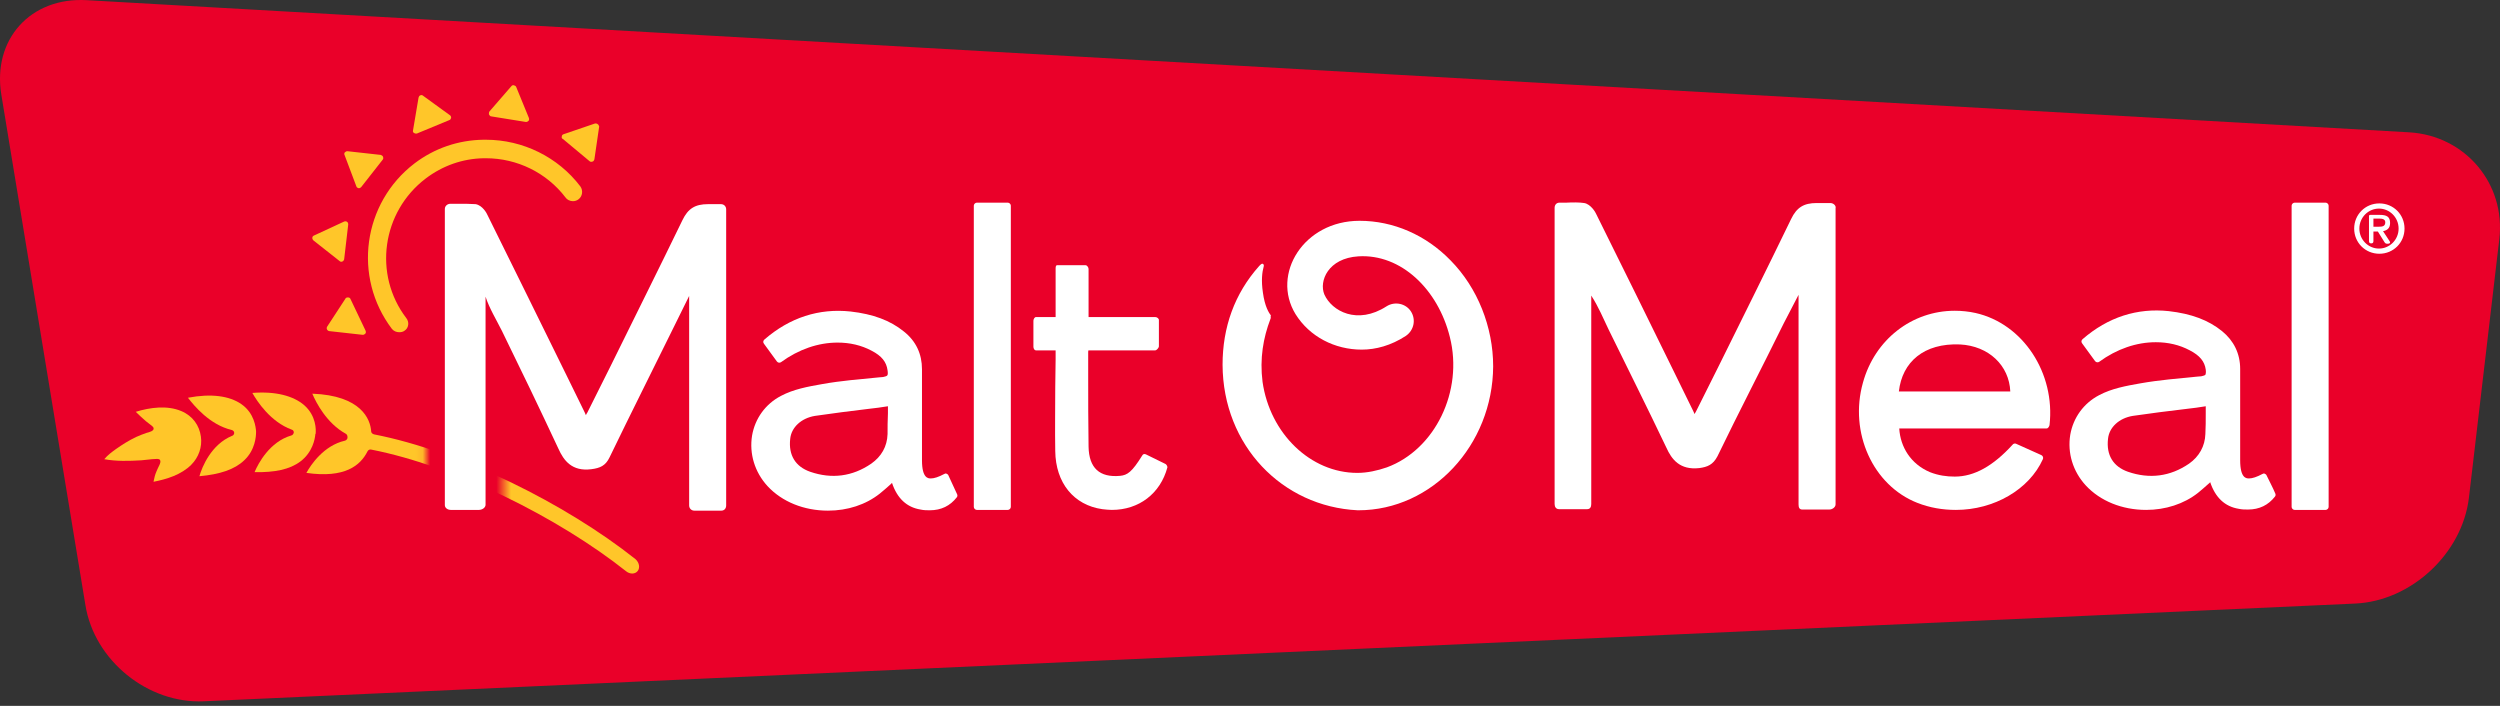
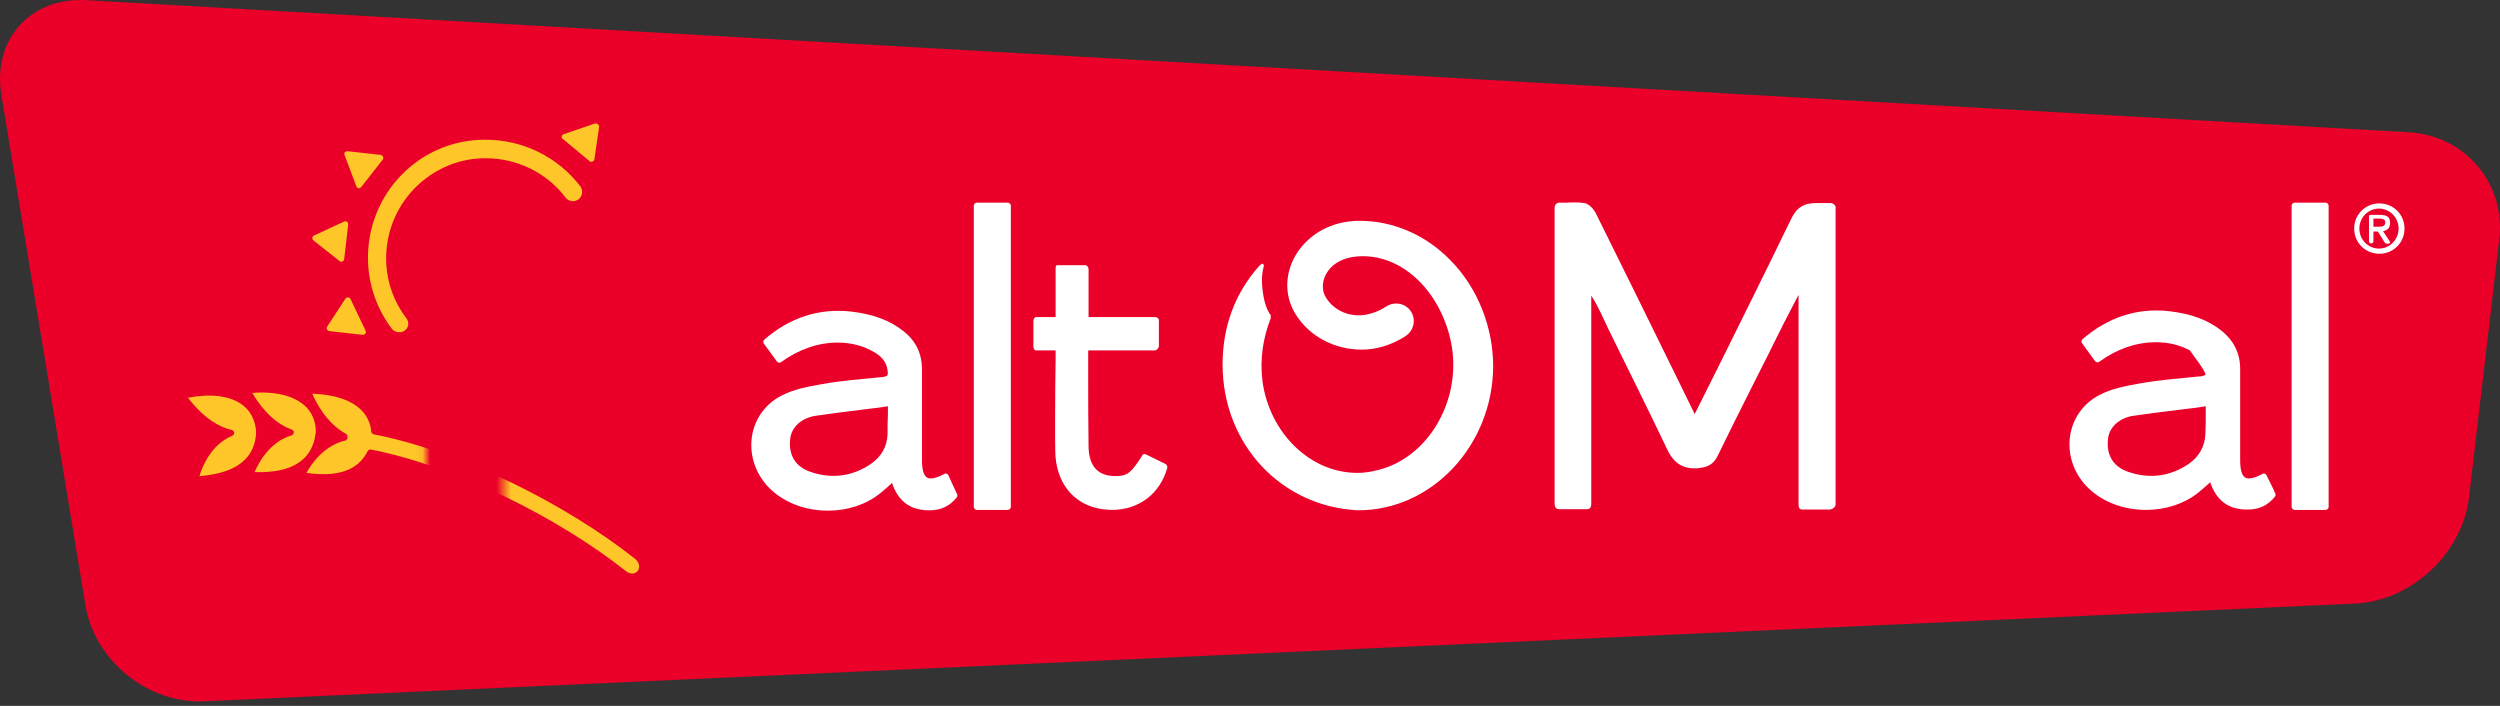
<svg xmlns="http://www.w3.org/2000/svg" width="340" height="96" viewBox="0 0 340 96" fill="none">
  <rect x="0" y="0" width="340" height="96" fill="#333333" stroke="none" />
  <path fill-rule="evenodd" clip-rule="evenodd" d="M335.775 67.686C334.869 75.288 327.921 81.732 320.319 82.084L27.725 95.375C20.123 95.727 12.823 89.837 11.615 82.286L0.187 12.913C-1.072 5.361 4.164 -0.428 11.816 0.025L327.669 17.997C335.271 18.451 340.809 24.995 339.903 32.547L335.775 67.686Z" fill="#EA0029" />
-   <path d="M56.722 18.149L61.102 16.336C61.253 16.286 61.303 16.185 61.354 16.034C61.354 15.883 61.303 15.732 61.203 15.682L57.528 13.014C57.427 12.913 57.276 12.913 57.175 12.963C57.024 13.014 56.974 13.114 56.924 13.265L56.168 17.746C56.118 17.897 56.219 18.048 56.319 18.098C56.42 18.149 56.571 18.199 56.722 18.149Z" fill="#FFC629" />
  <path d="M48.466 25.348C48.516 25.499 48.617 25.549 48.768 25.599C48.919 25.599 49.02 25.549 49.12 25.448L52.04 21.723C52.141 21.622 52.141 21.471 52.09 21.32C52.04 21.169 51.889 21.119 51.788 21.068L47.258 20.565C47.107 20.565 47.006 20.615 46.905 20.716C46.804 20.817 46.804 20.968 46.855 21.068L48.466 25.348Z" fill="#FFC629" />
-   <path d="M66.841 15.833L71.523 16.588C71.674 16.588 71.775 16.538 71.876 16.437C71.976 16.336 71.976 16.185 71.926 16.034L70.214 11.856C70.164 11.705 70.063 11.654 69.912 11.604C69.761 11.554 69.66 11.604 69.56 11.705L66.59 15.128C66.489 15.229 66.489 15.38 66.489 15.531C66.59 15.732 66.69 15.833 66.841 15.833Z" fill="#FFC629" />
  <path d="M46.553 35.567C46.704 35.517 46.754 35.416 46.805 35.265L47.358 30.533C47.358 30.382 47.308 30.231 47.207 30.18C47.107 30.08 46.956 30.08 46.805 30.13L42.676 32.043C42.576 32.093 42.475 32.194 42.475 32.345C42.475 32.496 42.525 32.597 42.626 32.697L46.2 35.517C46.301 35.617 46.452 35.617 46.553 35.567Z" fill="#FFC629" />
  <path d="M81.29 16.89C81.189 16.789 81.038 16.789 80.938 16.789L76.658 18.249C76.507 18.3 76.407 18.4 76.407 18.551C76.356 18.702 76.407 18.853 76.558 18.904L80.182 21.924C80.283 22.025 80.434 22.025 80.585 21.975C80.736 21.924 80.786 21.824 80.837 21.673L81.491 17.192C81.441 17.091 81.391 16.94 81.29 16.89Z" fill="#FFC629" />
  <path d="M47.66 40.652C47.61 40.501 47.459 40.451 47.308 40.451C47.157 40.451 47.006 40.501 46.956 40.652L44.489 44.428C44.438 44.529 44.388 44.679 44.489 44.831C44.539 44.931 44.69 45.032 44.791 45.032L49.322 45.535C49.473 45.535 49.574 45.485 49.674 45.384C49.775 45.284 49.775 45.133 49.724 44.982L47.66 40.652Z" fill="#FFC629" />
  <path d="M54.306 45.183C53.903 45.183 53.55 45.032 53.299 44.73C47.962 37.682 49.322 27.613 56.37 22.226C59.088 20.162 62.31 19.055 65.734 19.004C65.834 19.004 65.935 19.004 66.086 19.004C71.12 19.004 75.903 21.37 78.924 25.348C79.326 25.901 79.225 26.707 78.672 27.11C78.47 27.261 78.219 27.361 77.917 27.361C77.514 27.361 77.111 27.16 76.91 26.858C74.342 23.485 70.315 21.522 66.086 21.522C65.985 21.522 65.885 21.522 65.784 21.522C62.914 21.572 60.196 22.528 57.88 24.29C51.94 28.821 50.731 37.329 55.262 43.27C55.464 43.522 55.564 43.874 55.514 44.176C55.464 44.528 55.312 44.78 55.011 44.981C54.809 45.133 54.557 45.183 54.306 45.183Z" fill="#FFC629" />
-   <path d="M268.667 42.565C267.761 42.364 266.805 42.263 265.848 42.263C260.008 42.263 254.974 46.19 253.363 52.029C251.45 58.826 254.722 66.025 260.763 68.391C262.425 69.046 264.187 69.348 265.999 69.348C271.184 69.348 275.967 66.579 277.83 62.451C277.93 62.249 277.83 61.998 277.628 61.897L274.155 60.336C274.004 60.286 273.802 60.336 273.702 60.487C271.084 63.357 268.516 64.817 265.848 64.817C264.741 64.817 263.633 64.666 262.475 64.213C259.857 63.105 258.448 60.789 258.297 58.272H278.333C278.535 58.272 278.686 58.02 278.736 57.819C279.541 50.771 275.162 44.025 268.667 42.565ZM258.246 53.238C258.699 49.21 261.67 46.643 266.553 46.844C270.48 47.045 273.249 49.714 273.4 53.238H258.246Z" fill="white" />
-   <path d="M308.237 64.615C308.187 64.515 308.086 64.464 307.985 64.414C307.885 64.364 307.784 64.414 307.683 64.464C306.928 64.867 306.324 65.068 305.871 65.068C305.518 65.068 304.663 65.068 304.663 62.602V59.48C304.663 56.359 304.663 53.288 304.663 50.167C304.663 48.103 303.807 46.341 302.196 45.032C300.333 43.522 298.017 42.666 294.946 42.313C290.667 41.86 286.69 43.119 283.216 46.139C283.065 46.29 283.015 46.492 283.166 46.693L284.928 49.11C285.079 49.311 285.331 49.311 285.482 49.21C287.898 47.448 290.567 46.542 293.184 46.542C294.846 46.542 296.406 46.895 297.816 47.65C299.175 48.354 299.83 49.16 299.981 50.267C300.031 50.62 299.981 50.872 299.93 50.972C299.83 51.073 299.578 51.123 299.377 51.174L298.772 51.224C296.255 51.476 293.688 51.677 291.12 52.13C289.107 52.483 287.194 52.835 285.482 53.741C283.367 54.849 281.958 56.812 281.555 59.128C281.152 61.595 281.907 64.112 283.67 66.025C285.633 68.139 288.603 69.347 291.875 69.347C294.493 69.347 297.01 68.542 298.924 67.032C299.427 66.629 299.93 66.176 300.383 65.773C300.434 65.723 300.534 65.672 300.585 65.572C301.29 67.686 302.599 68.894 304.461 69.197C304.914 69.297 305.317 69.297 305.72 69.297C307.28 69.297 308.489 68.693 309.395 67.535C309.496 67.434 309.496 67.233 309.445 67.132C309.093 66.277 308.64 65.471 308.237 64.615ZM299.93 59.027C299.88 60.688 299.075 62.098 297.715 63.055C295.148 64.817 292.329 65.169 289.409 64.162C287.395 63.457 286.438 61.897 286.69 59.682C286.841 58.121 288.2 56.862 290.063 56.56C292.48 56.208 294.846 55.906 297.413 55.604C298.269 55.503 299.125 55.403 299.981 55.251C299.981 55.553 299.981 55.906 299.981 56.208C299.981 57.215 299.981 58.121 299.93 59.027Z" fill="white" />
+   <path d="M308.237 64.615C308.187 64.515 308.086 64.464 307.985 64.414C307.885 64.364 307.784 64.414 307.683 64.464C306.928 64.867 306.324 65.068 305.871 65.068C305.518 65.068 304.663 65.068 304.663 62.602V59.48C304.663 56.359 304.663 53.288 304.663 50.167C304.663 48.103 303.807 46.341 302.196 45.032C300.333 43.522 298.017 42.666 294.946 42.313C290.667 41.86 286.69 43.119 283.216 46.139C283.065 46.29 283.015 46.492 283.166 46.693L284.928 49.11C285.079 49.311 285.331 49.311 285.482 49.21C287.898 47.448 290.567 46.542 293.184 46.542C294.846 46.542 296.406 46.895 297.816 47.65C300.031 50.62 299.981 50.872 299.93 50.972C299.83 51.073 299.578 51.123 299.377 51.174L298.772 51.224C296.255 51.476 293.688 51.677 291.12 52.13C289.107 52.483 287.194 52.835 285.482 53.741C283.367 54.849 281.958 56.812 281.555 59.128C281.152 61.595 281.907 64.112 283.67 66.025C285.633 68.139 288.603 69.347 291.875 69.347C294.493 69.347 297.01 68.542 298.924 67.032C299.427 66.629 299.93 66.176 300.383 65.773C300.434 65.723 300.534 65.672 300.585 65.572C301.29 67.686 302.599 68.894 304.461 69.197C304.914 69.297 305.317 69.297 305.72 69.297C307.28 69.297 308.489 68.693 309.395 67.535C309.496 67.434 309.496 67.233 309.445 67.132C309.093 66.277 308.64 65.471 308.237 64.615ZM299.93 59.027C299.88 60.688 299.075 62.098 297.715 63.055C295.148 64.817 292.329 65.169 289.409 64.162C287.395 63.457 286.438 61.897 286.69 59.682C286.841 58.121 288.2 56.862 290.063 56.56C292.48 56.208 294.846 55.906 297.413 55.604C298.269 55.503 299.125 55.403 299.981 55.251C299.981 55.553 299.981 55.906 299.981 56.208C299.981 57.215 299.981 58.121 299.93 59.027Z" fill="white" />
  <path d="M128.965 64.615C128.914 64.514 128.814 64.464 128.713 64.414C128.612 64.364 128.512 64.414 128.411 64.464C127.656 64.867 127.052 65.068 126.599 65.068C126.246 65.068 125.39 65.068 125.39 62.602V60.336C125.39 56.963 125.39 53.59 125.39 50.217C125.39 48.153 124.585 46.391 122.924 45.082C121.061 43.572 118.745 42.716 115.674 42.364C111.395 41.91 107.418 43.169 103.944 46.19C103.793 46.341 103.743 46.542 103.894 46.743L105.656 49.16C105.807 49.361 106.059 49.361 106.21 49.261C108.626 47.498 111.294 46.592 113.912 46.592C115.573 46.592 117.134 46.945 118.544 47.7C119.903 48.405 120.557 49.21 120.708 50.368C120.759 50.721 120.759 50.972 120.658 51.073C120.557 51.174 120.306 51.224 120.104 51.274L119.5 51.325C116.983 51.576 114.365 51.778 111.848 52.231C109.834 52.583 107.921 52.936 106.21 53.842C104.095 54.949 102.686 56.913 102.283 59.228C101.88 61.695 102.635 64.213 104.397 66.126C106.361 68.24 109.331 69.448 112.603 69.448C115.271 69.448 117.738 68.643 119.651 67.132C120.155 66.73 120.658 66.277 121.111 65.874C121.162 65.823 121.262 65.723 121.313 65.672C122.017 67.787 123.326 68.995 125.189 69.297C125.642 69.398 126.045 69.398 126.448 69.398C128.008 69.398 129.216 68.794 130.123 67.636C130.223 67.535 130.223 67.334 130.173 67.233L128.965 64.615ZM120.708 59.027C120.658 60.739 119.853 62.098 118.493 63.055C115.926 64.817 113.107 65.169 110.187 64.162C108.173 63.457 107.217 61.897 107.468 59.682C107.619 58.121 108.979 56.862 110.841 56.56C113.258 56.208 115.624 55.906 118.141 55.604C118.997 55.503 119.903 55.402 120.759 55.251C120.759 55.604 120.759 55.906 120.759 56.208C120.708 57.215 120.708 58.171 120.708 59.027Z" fill="white" />
  <path d="M158.516 63.105L155.848 61.796C155.647 61.695 155.445 61.746 155.345 61.947C153.935 64.212 153.331 64.615 152.324 64.716C149.555 64.968 148.095 63.659 148.045 60.739C147.994 57.567 147.994 54.295 147.994 51.173C147.994 50.066 147.994 49.009 147.994 47.901C147.994 47.8 147.994 47.75 148.045 47.599V47.65H157.107C157.308 47.65 157.61 47.297 157.61 47.096V43.521C157.61 43.32 157.358 43.119 157.107 43.119H148.045V36.574C148.045 36.373 147.843 36.071 147.642 36.071H143.766C143.564 36.071 143.564 36.373 143.564 36.574V43.119H140.896C140.695 43.119 140.544 43.421 140.544 43.622V47.146C140.544 47.347 140.644 47.65 140.896 47.65H143.564V48.908C143.564 50.167 143.514 51.425 143.514 52.684C143.514 55.503 143.464 58.423 143.514 61.343C143.564 65.672 146.031 68.693 149.908 69.247C150.361 69.297 150.814 69.347 151.216 69.347C154.892 69.347 157.811 67.132 158.768 63.558C158.768 63.407 158.667 63.206 158.516 63.105Z" fill="white" />
  <path d="M137.473 27.965C137.473 27.764 137.271 27.563 137.07 27.563H132.841C132.64 27.563 132.438 27.764 132.438 27.965V68.945C132.438 69.146 132.64 69.348 132.841 69.348H137.07C137.271 69.348 137.473 69.146 137.473 68.945V27.965Z" fill="white" />
  <path d="M316.694 27.965C316.694 27.764 316.493 27.563 316.292 27.563H312.063C311.862 27.563 311.66 27.764 311.66 27.965V68.945C311.66 69.146 311.862 69.348 312.063 69.348H316.292C316.493 69.348 316.694 69.146 316.694 68.945V27.965Z" fill="white" />
  <path d="M248.933 27.613H247.07C245.308 27.613 244.351 28.217 243.596 29.778C240.374 36.423 237.001 43.219 233.779 49.714L230.658 55.956C230.608 56.057 230.507 56.208 230.457 56.309C230.406 56.208 230.356 56.107 230.306 55.956L227.889 51.023C224.315 43.723 220.69 36.373 217.065 29.073C217.015 28.922 216.361 27.764 215.454 27.613C214.8 27.512 213.894 27.512 212.988 27.563C212.686 27.563 212.434 27.563 212.081 27.563C211.679 27.563 211.427 27.865 211.427 28.267V68.542C211.427 68.945 211.628 69.247 212.031 69.247H215.857C216.26 69.247 216.411 68.945 216.411 68.542V40.199C217.418 41.759 218.022 43.27 218.777 44.83C221.345 50.066 224.063 55.503 226.631 60.89C227.335 62.45 228.443 63.961 231.111 63.659C232.219 63.508 232.974 63.206 233.578 62.048C236.498 56.007 239.619 50.016 242.589 43.974L244.603 40.098V68.592C244.603 68.995 244.704 69.297 245.107 69.297H248.782C249.184 69.297 249.638 68.995 249.638 68.592V28.318C249.738 27.965 249.335 27.613 248.933 27.613Z" fill="white" />
  <path d="M172.763 43.421C171.807 45.938 171.303 48.757 171.706 51.929C172.713 58.977 178.251 64.313 184.594 64.313C185.953 64.313 187.313 64.011 188.621 63.558C195.166 61.142 199.042 53.187 197.18 45.837C195.569 39.343 190.534 34.51 184.745 34.862C180.617 35.114 179.358 38.236 180.113 40.048C181.12 42.313 184.594 44.226 188.571 41.659C189.679 40.954 191.189 41.256 191.894 42.364C192.599 43.471 192.296 44.931 191.189 45.686C189.175 46.995 187.111 47.549 185.198 47.549C181.523 47.549 178.1 45.787 176.187 42.716C172.864 37.279 177.294 30.029 184.896 30.029C189.477 30.029 193.907 31.943 197.28 35.416C200.956 39.142 203.07 44.478 203.07 49.814C203.02 60.538 194.763 69.398 184.745 69.398H184.644C174.374 68.894 166.319 60.588 166.269 49.613C166.269 44.528 167.88 39.947 171.253 36.171C171.253 36.171 171.555 35.819 171.706 35.869C171.706 35.869 171.958 35.92 171.857 36.272C171.656 36.977 171.505 38.135 171.756 39.796C172.008 41.659 172.562 42.565 172.864 42.917C172.713 42.917 172.914 43.119 172.763 43.421Z" fill="white" />
-   <path d="M65.13 69.347H61.303C60.901 69.347 60.498 69.096 60.498 68.693V28.418C60.498 28.016 60.85 27.714 61.253 27.714C61.555 27.714 61.908 27.714 62.21 27.714C63.116 27.714 64.022 27.714 64.677 27.764C65.633 27.915 66.237 29.073 66.287 29.224C69.912 36.524 73.487 43.824 77.111 51.174L79.528 56.107C79.578 56.208 79.629 56.309 79.679 56.46C79.729 56.309 79.83 56.208 79.88 56.107L83.001 49.865C86.223 43.32 89.596 36.574 92.818 29.929C93.573 28.368 94.53 27.764 96.292 27.764H98.054C98.457 27.764 98.759 28.066 98.759 28.469V68.743C98.759 69.146 98.507 69.448 98.104 69.448H94.429C94.027 69.448 93.725 69.146 93.725 68.743V40.249L91.811 44.126C88.841 50.167 85.821 56.157 82.901 62.199C82.347 63.357 81.592 63.659 80.434 63.81C77.766 64.162 76.658 62.602 75.953 61.041C73.436 55.654 70.818 50.217 68.251 44.981C67.496 43.471 66.539 41.91 66.036 40.35V68.693C65.986 69.096 65.532 69.347 65.13 69.347Z" fill="white" />
  <mask id="mask0_42_1543" style="mask-type:luminance" maskUnits="userSpaceOnUse" x="12" y="49" width="78" height="36">
    <path d="M57.931 71.764V49.714H12.622V84.954H89.647V64.313H68.503V71.865L57.931 71.764Z" fill="white" />
  </mask>
  <g mask="url(#mask0_42_1543)">
    <path d="M86.727 77.654C86.374 78.107 85.669 78.107 85.166 77.704C75.903 70.354 61.807 63.357 50.48 61.142C50.278 61.091 50.077 61.192 49.976 61.393C49.02 63.306 46.905 65.068 41.669 64.313C42.274 63.206 44.036 60.588 46.905 59.933C47.106 59.883 47.207 59.732 47.258 59.581V59.531C47.258 59.48 47.258 59.43 47.258 59.43C47.258 59.279 47.207 59.078 47.006 58.977C44.438 57.567 42.978 54.748 42.475 53.54C49.12 53.791 50.379 57.014 50.48 58.675C50.48 58.876 50.681 59.027 50.882 59.078C62.511 61.343 76.91 68.492 86.425 76.043C86.928 76.496 87.079 77.201 86.727 77.654Z" fill="#FFC629" />
    <path d="M34.823 58.776C34.823 59.329 34.722 61.192 33.212 62.602C31.903 63.86 29.889 64.515 27.12 64.766C27.473 63.508 28.731 60.437 31.55 59.279C31.752 59.229 31.852 59.027 31.852 58.876C31.852 58.675 31.701 58.524 31.5 58.474C28.53 57.769 26.415 55.201 25.56 54.094C28.731 53.489 31.198 53.842 32.809 54.95C34.621 56.208 34.772 58.121 34.823 58.624C34.823 58.675 34.823 58.725 34.823 58.776Z" fill="#FFC629" />
    <path d="M42.878 59.128C42.827 59.682 42.525 61.494 40.864 62.752C39.404 63.86 37.34 64.263 34.621 64.213C35.125 63.004 36.685 60.084 39.605 59.228C39.807 59.178 39.907 59.027 39.958 58.826C39.958 58.624 39.857 58.473 39.656 58.423C36.786 57.366 34.974 54.597 34.319 53.439C37.491 53.187 39.907 53.842 41.367 55.1C43.029 56.56 42.978 58.473 42.928 58.977C42.878 59.027 42.878 59.078 42.878 59.128Z" fill="#FFC629" />
-     <path d="M27.322 59.38C27.523 60.789 27.02 62.199 26.013 63.206C24.654 64.565 22.69 65.169 20.878 65.522C20.979 65.018 21.079 64.565 21.28 64.112C21.532 63.458 21.935 62.954 21.784 62.602C21.683 62.3 21.029 62.451 20.676 62.451C20.173 62.501 19.72 62.551 19.216 62.602C17.555 62.702 15.844 62.753 14.182 62.451C14.635 61.897 15.189 61.494 15.743 61.091C16.599 60.487 17.555 59.883 18.512 59.43C18.965 59.229 19.468 59.027 19.921 58.876C20.274 58.776 21.029 58.624 20.878 58.172C20.827 58.02 20.475 57.769 20.274 57.618C20.223 57.567 20.022 57.416 19.821 57.265C19.367 56.862 18.914 56.46 18.461 56.007C20.425 55.403 22.741 55.1 24.654 55.906C26.214 56.56 27.12 57.869 27.322 59.38C27.322 59.48 27.322 59.329 27.322 59.38Z" fill="#FFC629" />
  </g>
  <path d="M320.168 31.087C320.168 29.174 321.679 27.663 323.592 27.663C325.505 27.663 327.015 29.174 327.015 31.087C327.015 33 325.505 34.51 323.592 34.51C321.679 34.51 320.168 33 320.168 31.087ZM326.21 31.087C326.21 29.576 325.001 28.368 323.541 28.368C322.081 28.368 320.873 29.576 320.873 31.087C320.873 32.597 322.081 33.805 323.541 33.805C325.001 33.805 326.21 32.597 326.21 31.087ZM322.786 31.439V32.798C322.786 33 322.686 33.1 322.484 33.1C322.283 33.1 322.182 33 322.182 32.798V29.425C322.182 29.274 322.233 29.224 322.384 29.224H323.642C324.599 29.224 325.052 29.476 325.052 30.331C325.052 31.087 324.599 31.338 324.095 31.439L324.951 32.748C325.001 32.798 325.052 32.899 325.052 33C325.052 33.1 324.85 33.151 324.699 33.151C324.498 33.151 324.397 33.1 324.297 32.949L323.39 31.489H322.786V31.439ZM323.491 30.835C323.995 30.835 324.397 30.785 324.397 30.231C324.397 29.778 323.944 29.727 323.541 29.727H322.786V30.835H323.491Z" fill="white" />
</svg>